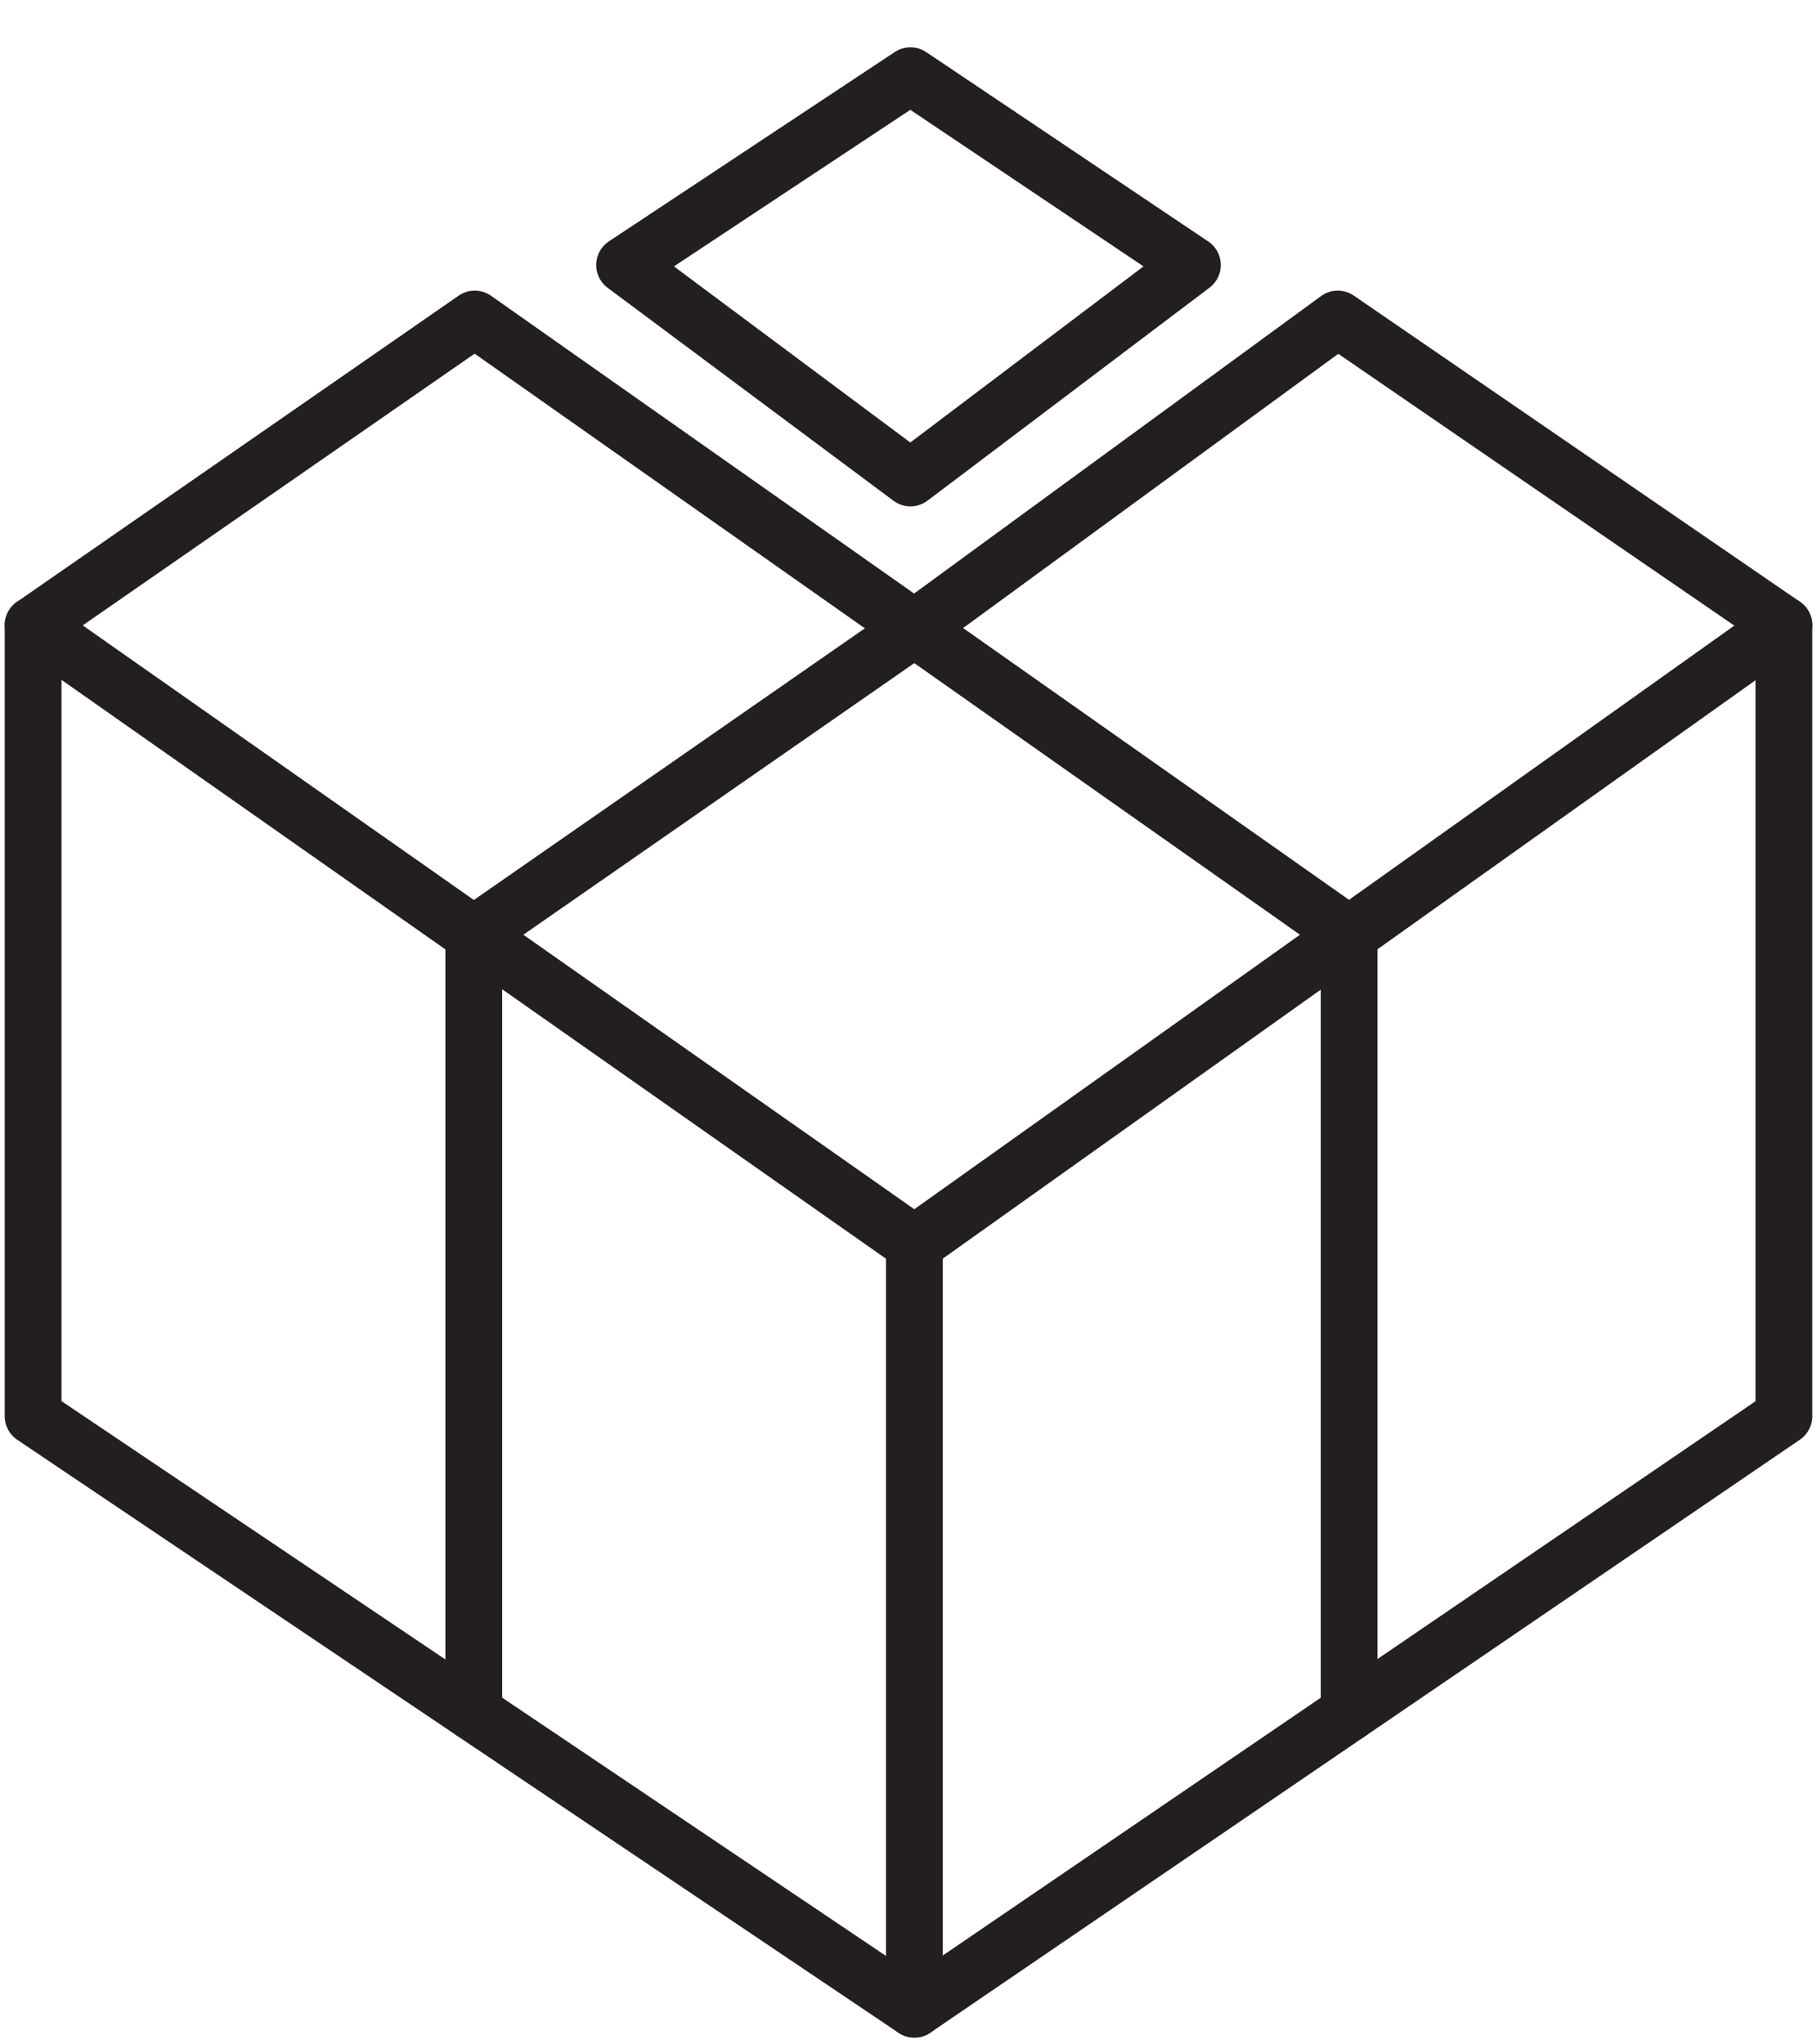
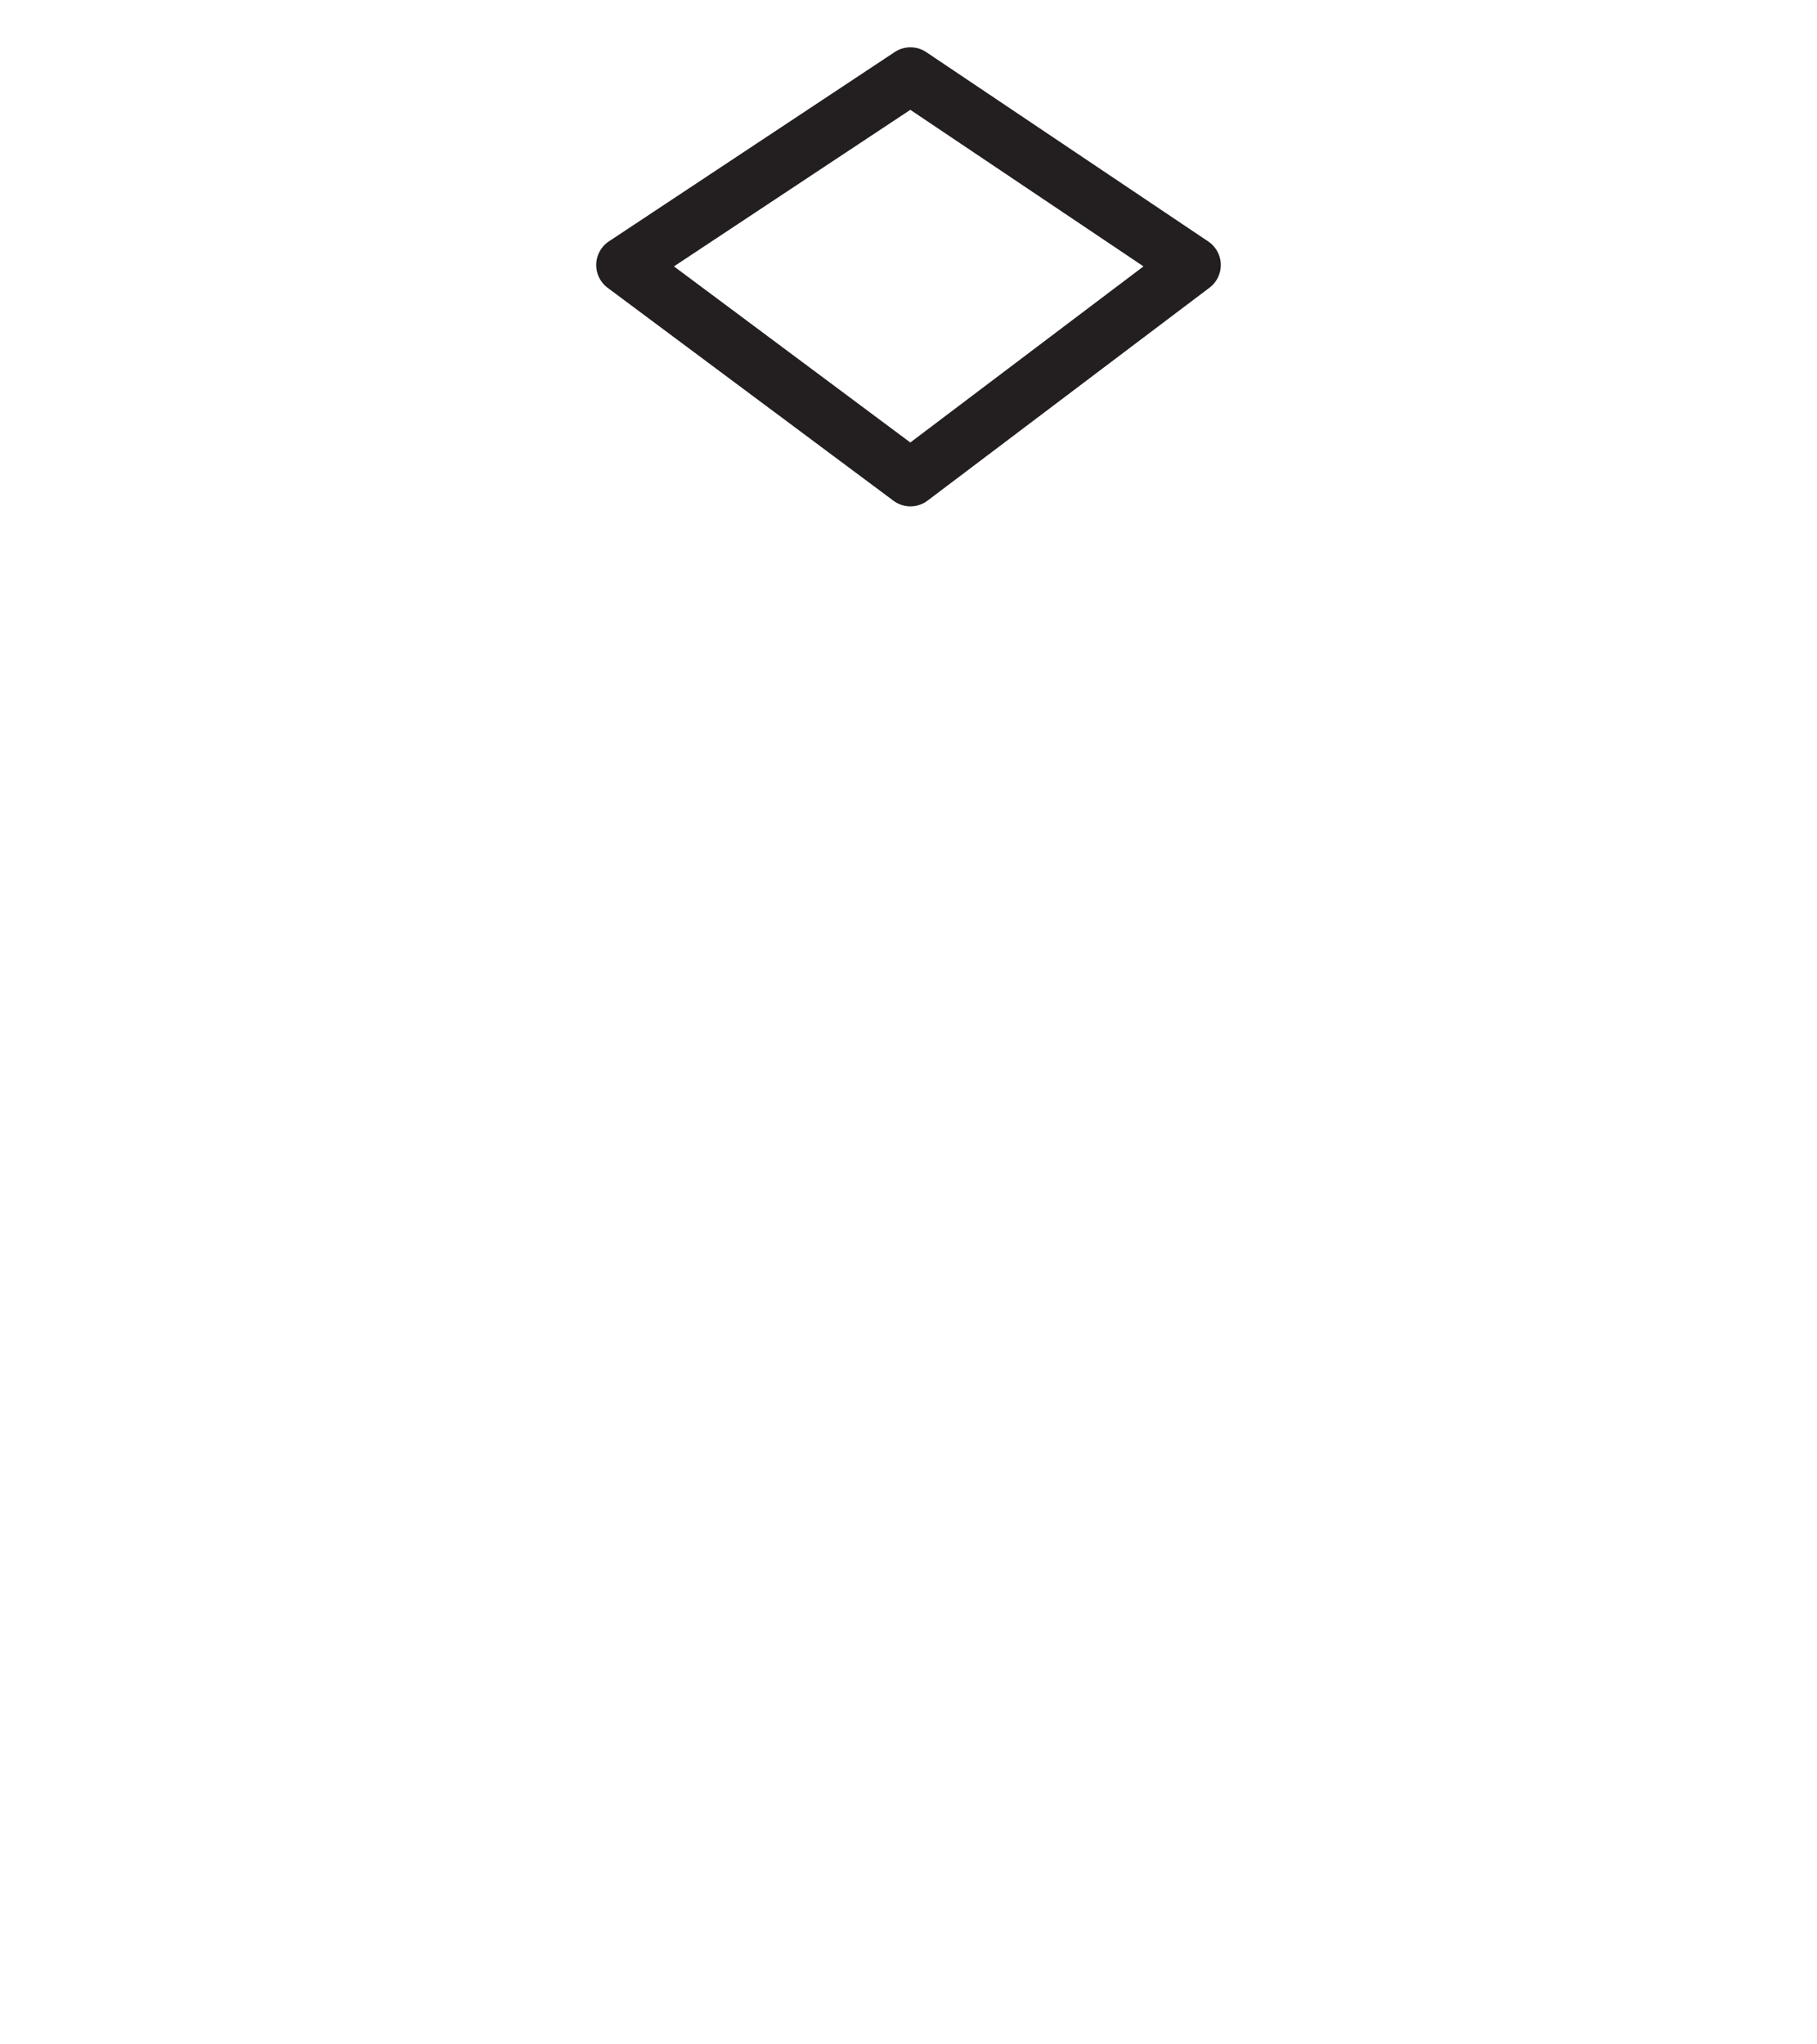
<svg xmlns="http://www.w3.org/2000/svg" width="32" height="36" viewBox="0 0 32 36" fill="none">
-   <path d="M8.361 5.618L16.104 11.067L23.56 5.618L31.417 11.009L16.104 21.906L0.583 11.01L8.361 5.618Z" stroke="#231F20" stroke-linecap="round" stroke-linejoin="round" />
-   <path d="M16.104 21.906V35.382L0.583 24.939V11.009" stroke="#231F20" stroke-linecap="round" stroke-linejoin="round" />
-   <path d="M31.417 11.009V24.939L16.104 35.381" stroke="#231F20" stroke-linecap="round" stroke-linejoin="round" />
-   <path d="M23.76 30.16V16.458L16.104 11.067L8.344 16.458V30.16" stroke="#231F20" stroke-linecap="round" stroke-linejoin="round" />
  <path d="M16.034 1.333L21 4.667L16.034 8.417L11 4.667L16.034 1.333Z" stroke="#231F20" stroke-linecap="round" stroke-linejoin="round" />
</svg>